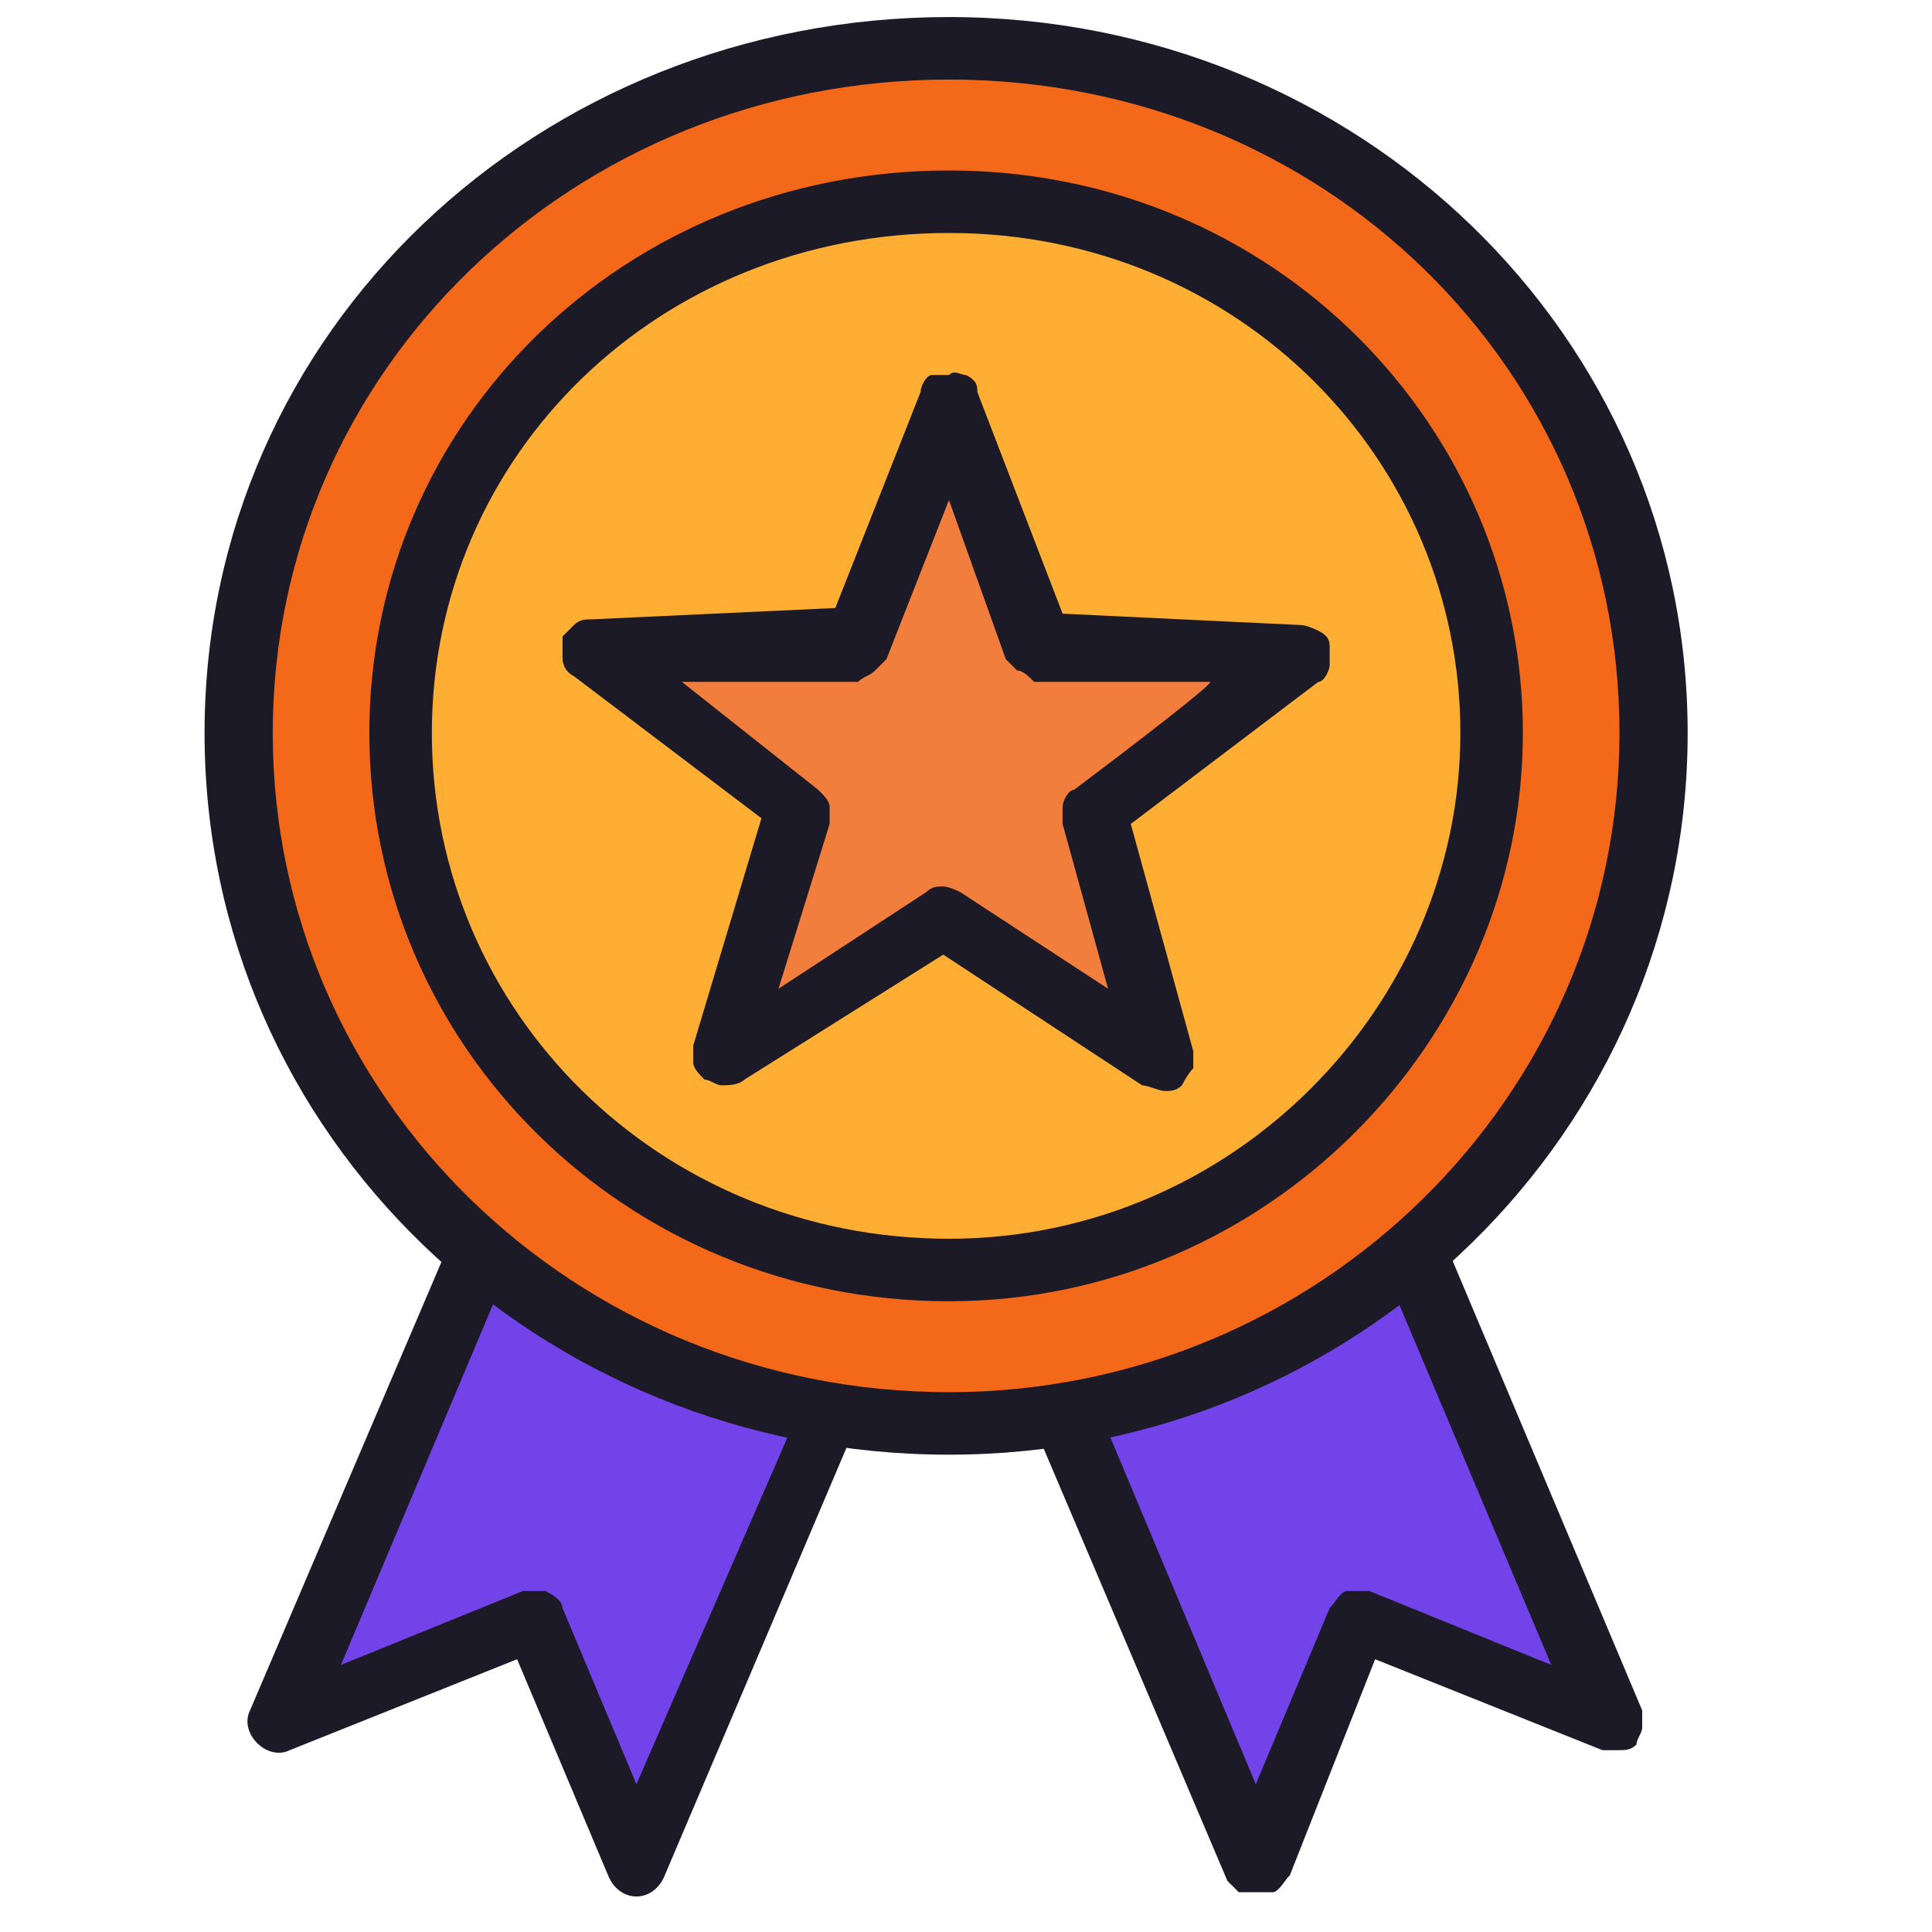
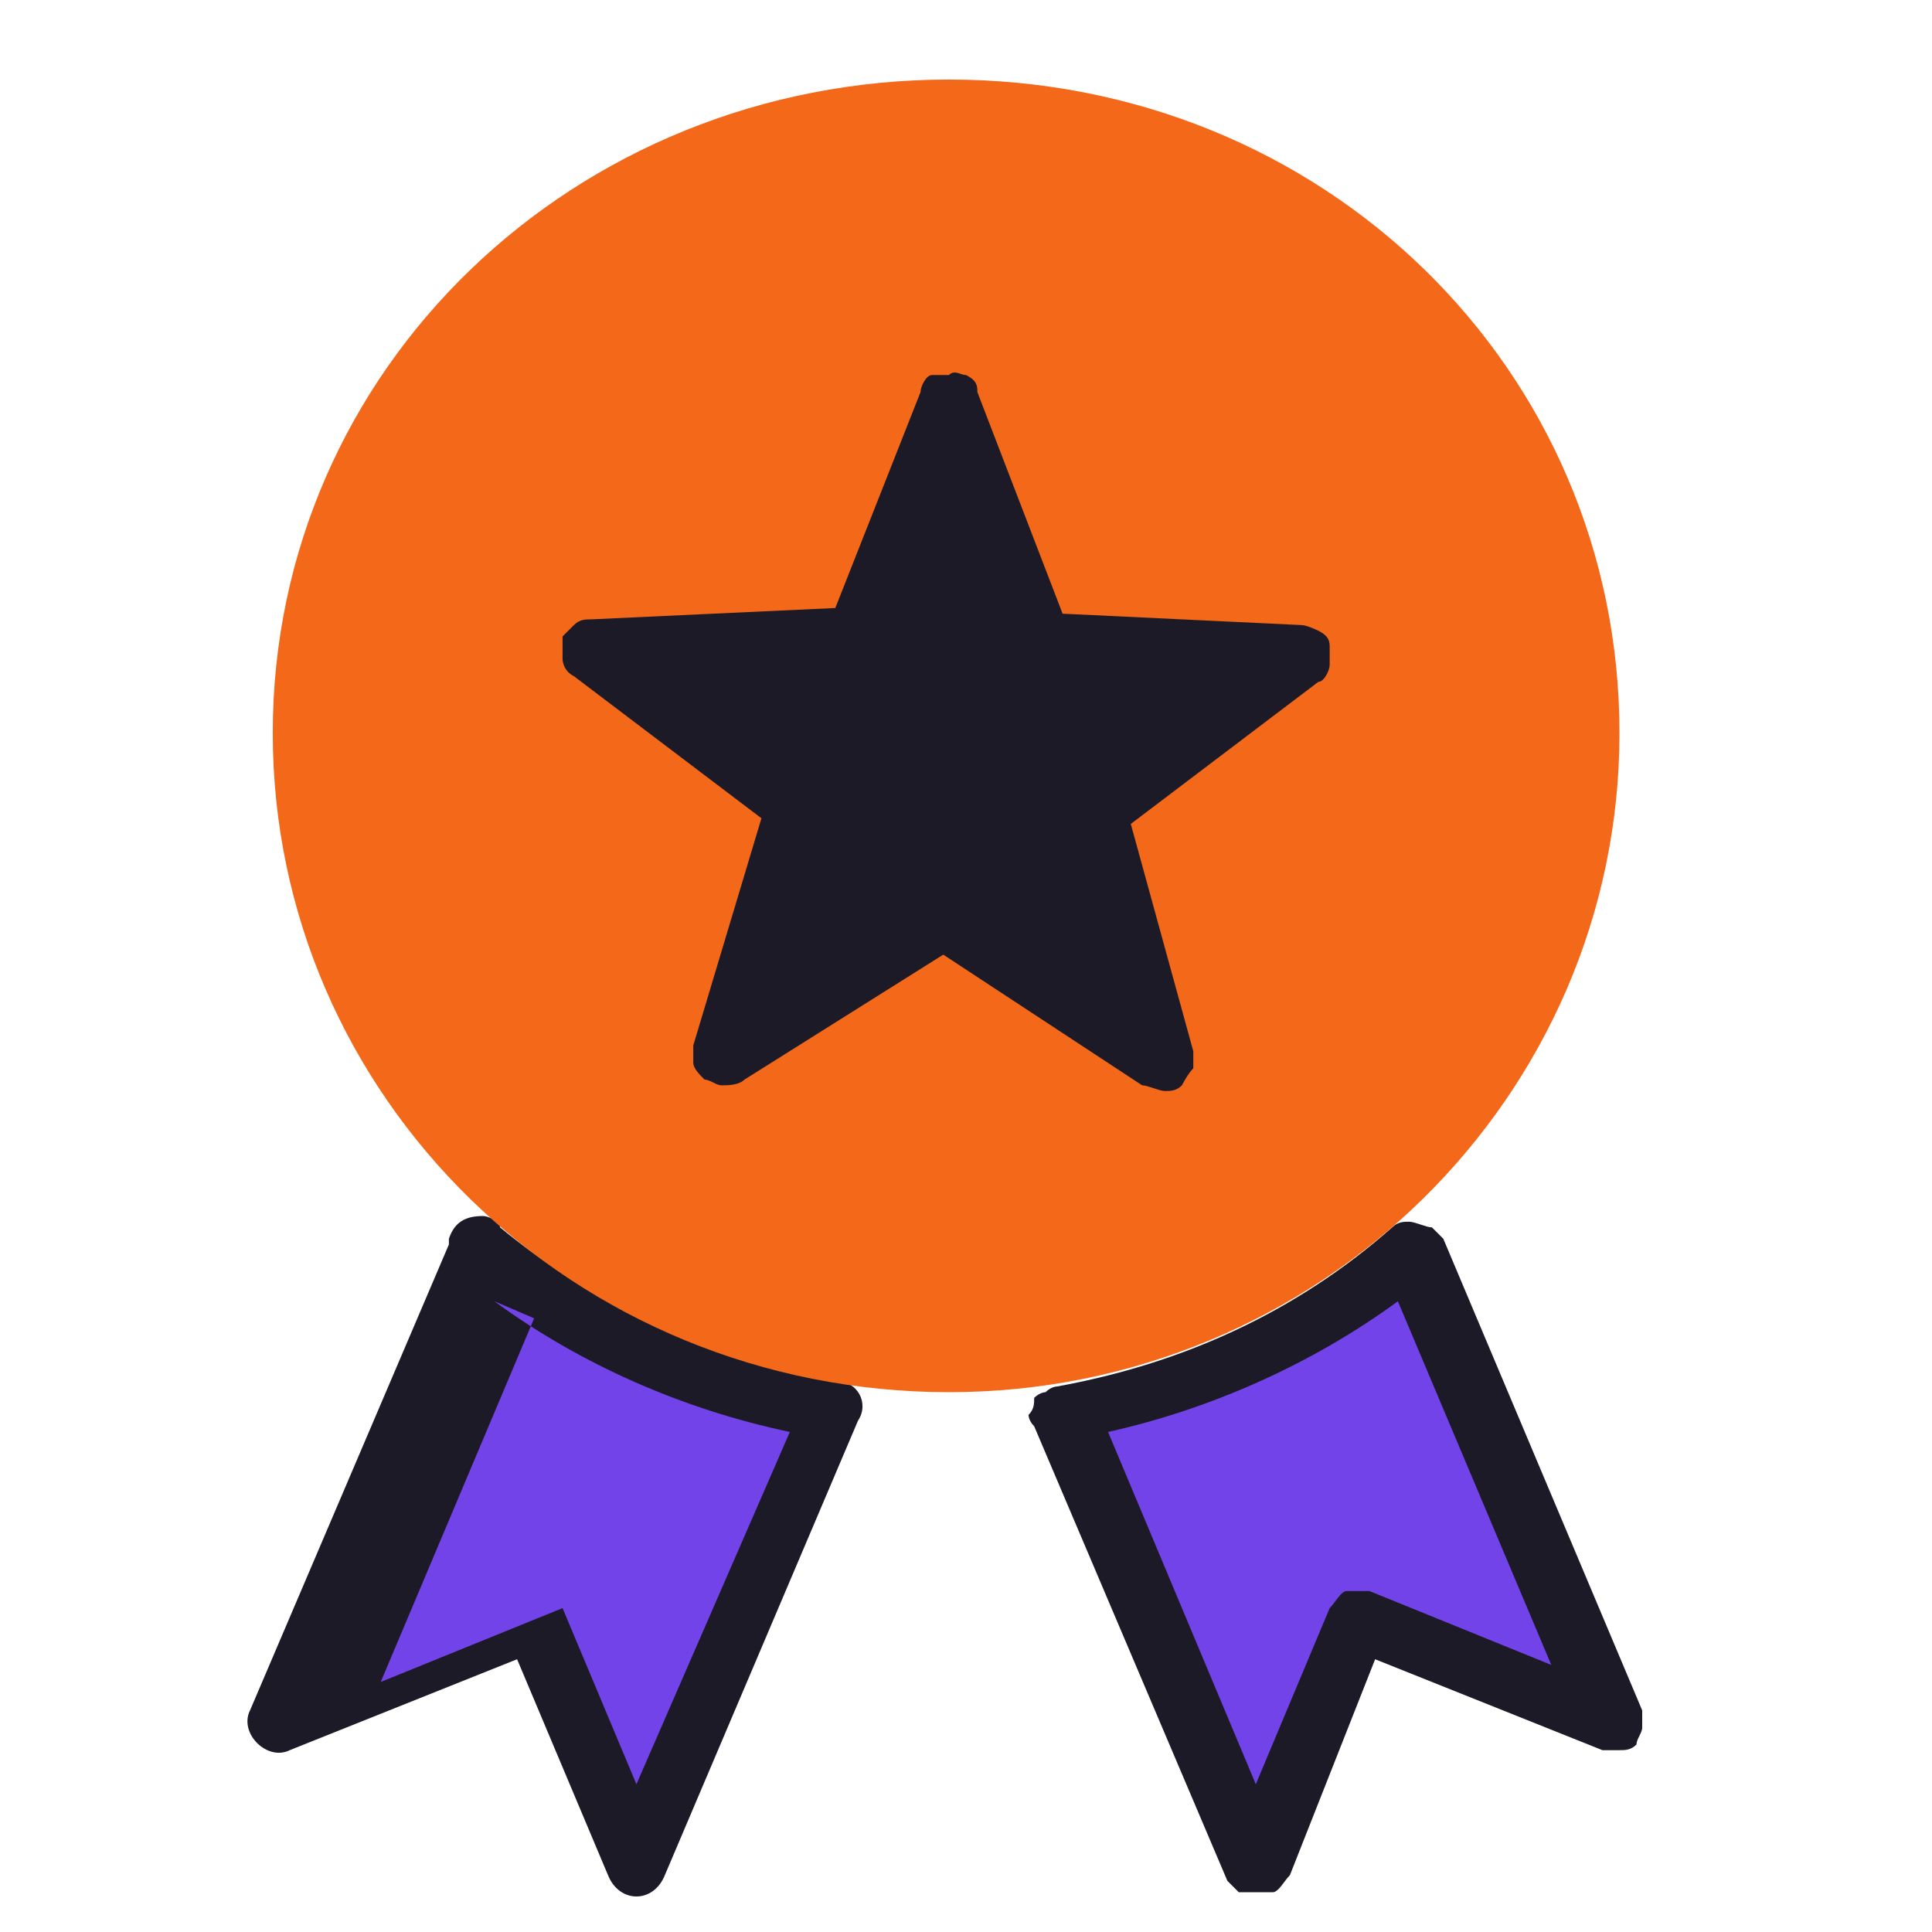
<svg xmlns="http://www.w3.org/2000/svg" id="Layer_1" viewBox="0 0 34 34">
  <defs>
    <style>      .st0 {        fill: none;      }      .st1 {        fill: #1d1a27;      }      .st2 {        fill: #ffae34;      }      .st3 {        fill: #f36819;      }      .st4 {        fill: #f27e3d;      }      .st5 {        fill: #7243e8;      }      .st6 {        clip-path: url(#clippath);      }    </style>
    <clipPath id="clippath">
      <rect class="st0" y=".3" width="34" height="33.1" />
    </clipPath>
  </defs>
  <g class="st6">
    <g id="Clip-Path">
      <g id="Layer">
        <path id="Layer1" data-name="Layer" class="st1" d="M24.8,21.5c-.1,0-.2,0-.3.1-1.7,1.5-3.7,2.4-5.9,2.8,0,0-.1,0-.2.1,0,0-.1,0-.2.1,0,.1,0,.2-.1.3,0,0,0,.1.1.2l3.4,8c0,0,.1.1.2.2.1,0,.2,0,.3,0,.1,0,.2,0,.3,0,.1,0,.2-.2.3-.3l1.5-3.8,4,1.6c0,0,.2,0,.3,0,.1,0,.2,0,.3-.1,0-.1.1-.2.1-.3,0-.1,0-.2,0-.3l-3.5-8.3c0,0-.1-.1-.2-.2-.1,0-.3-.1-.4-.1Z" />
        <path id="Layer2" data-name="Layer" class="st5" d="M24.6,22.9l2.7,6.4-3.2-1.3c-.1,0-.3,0-.4,0-.1,0-.2.2-.3.3l-1.3,3.1-2.6-6.2c1.8-.4,3.6-1.2,5.1-2.3Z" />
        <path id="Layer3" data-name="Layer" class="st1" d="M7.9,21.9l-3.5,8.2c-.2.4.3.9.7.7l4-1.6,1.6,3.8c.2.5.8.5,1,0l3.4-8c.2-.3,0-.7-.4-.7-2.2-.4-4.2-1.3-5.9-2.7,0-.1-.2-.2-.3-.2-.3,0-.5.1-.6.4Z" />
-         <path id="Layer4" data-name="Layer" class="st5" d="M8.7,22.9c1.5,1.1,3.3,1.9,5.2,2.3l-2.7,6.2-1.3-3.1c0-.1-.1-.2-.3-.3-.1,0-.3,0-.4,0l-3.2,1.3,2.7-6.4Z" />
-         <path id="Layer5" data-name="Layer" class="st1" d="M16.7,25.6c-7.2,0-13.1-5.6-13.1-12.7S9.5.3,16.7.3s13,5.6,13,12.6-5.8,12.7-13,12.7Z" />
+         <path id="Layer4" data-name="Layer" class="st5" d="M8.7,22.9c1.5,1.1,3.3,1.9,5.2,2.3l-2.7,6.2-1.3-3.1l-3.2,1.3,2.7-6.4Z" />
        <path id="Layer6" data-name="Layer" class="st3" d="M16.7,24.5c-6.6,0-11.9-5.2-11.9-11.6S10.1,1.4,16.7,1.4s11.8,5.1,11.8,11.5-5.3,11.6-11.8,11.6Z" />
-         <path id="Layer7" data-name="Layer" class="st1" d="M16.7,22.9c-5.7,0-10.2-4.5-10.2-10S11,3,16.7,3s10.1,4.5,10.1,9.9-4.5,10-10.1,10Z" />
-         <path id="Layer8" data-name="Layer" class="st2" d="M16.7,21.8c-5.1,0-9.1-4-9.1-8.9s4-8.8,9.1-8.8,9,4,9,8.8-4,8.9-9,8.9Z" />
        <path id="Layer9" data-name="Layer" class="st1" d="M16.7,6.6c-.1,0-.2,0-.3,0-.1,0-.2.2-.2.3l-1.5,3.8-4.3.2c-.1,0-.2,0-.3.1l-.2.2c0,.1,0,.3,0,.4,0,0,0,.2.2.3l3.3,2.5-1.2,4v.3c0,.1.1.2.2.3.1,0,.2.1.3.1.1,0,.3,0,.4-.1l3.5-2.2,3.5,2.3c.1,0,.3.1.4.1s.2,0,.3-.1c0,0,.1-.2.2-.3v-.3l-1.1-4,3.3-2.5c.1,0,.2-.2.2-.3,0-.1,0-.2,0-.3,0-.1,0-.2-.2-.3,0,0-.2-.1-.3-.1l-4.2-.2-1.5-3.9c0-.1,0-.2-.2-.3-.1,0-.2-.1-.3,0Z" />
-         <path id="Layer10" data-name="Layer" class="st4" d="M16.7,8.8l1,2.8c0,0,.1.1.2.2.1,0,.2.1.3.2h3.1c0,.1-2.4,1.9-2.4,1.9-.1,0-.2.2-.2.3,0,.1,0,.2,0,.3l.8,2.9-2.6-1.7c0,0-.2-.1-.3-.1s-.2,0-.3.1l-2.6,1.7.9-2.9c0-.1,0-.2,0-.3,0-.1-.1-.2-.2-.3l-2.4-1.9h3.1c.1-.1.2-.1.3-.2l.2-.2,1.1-2.8Z" />
      </g>
    </g>
  </g>
</svg>